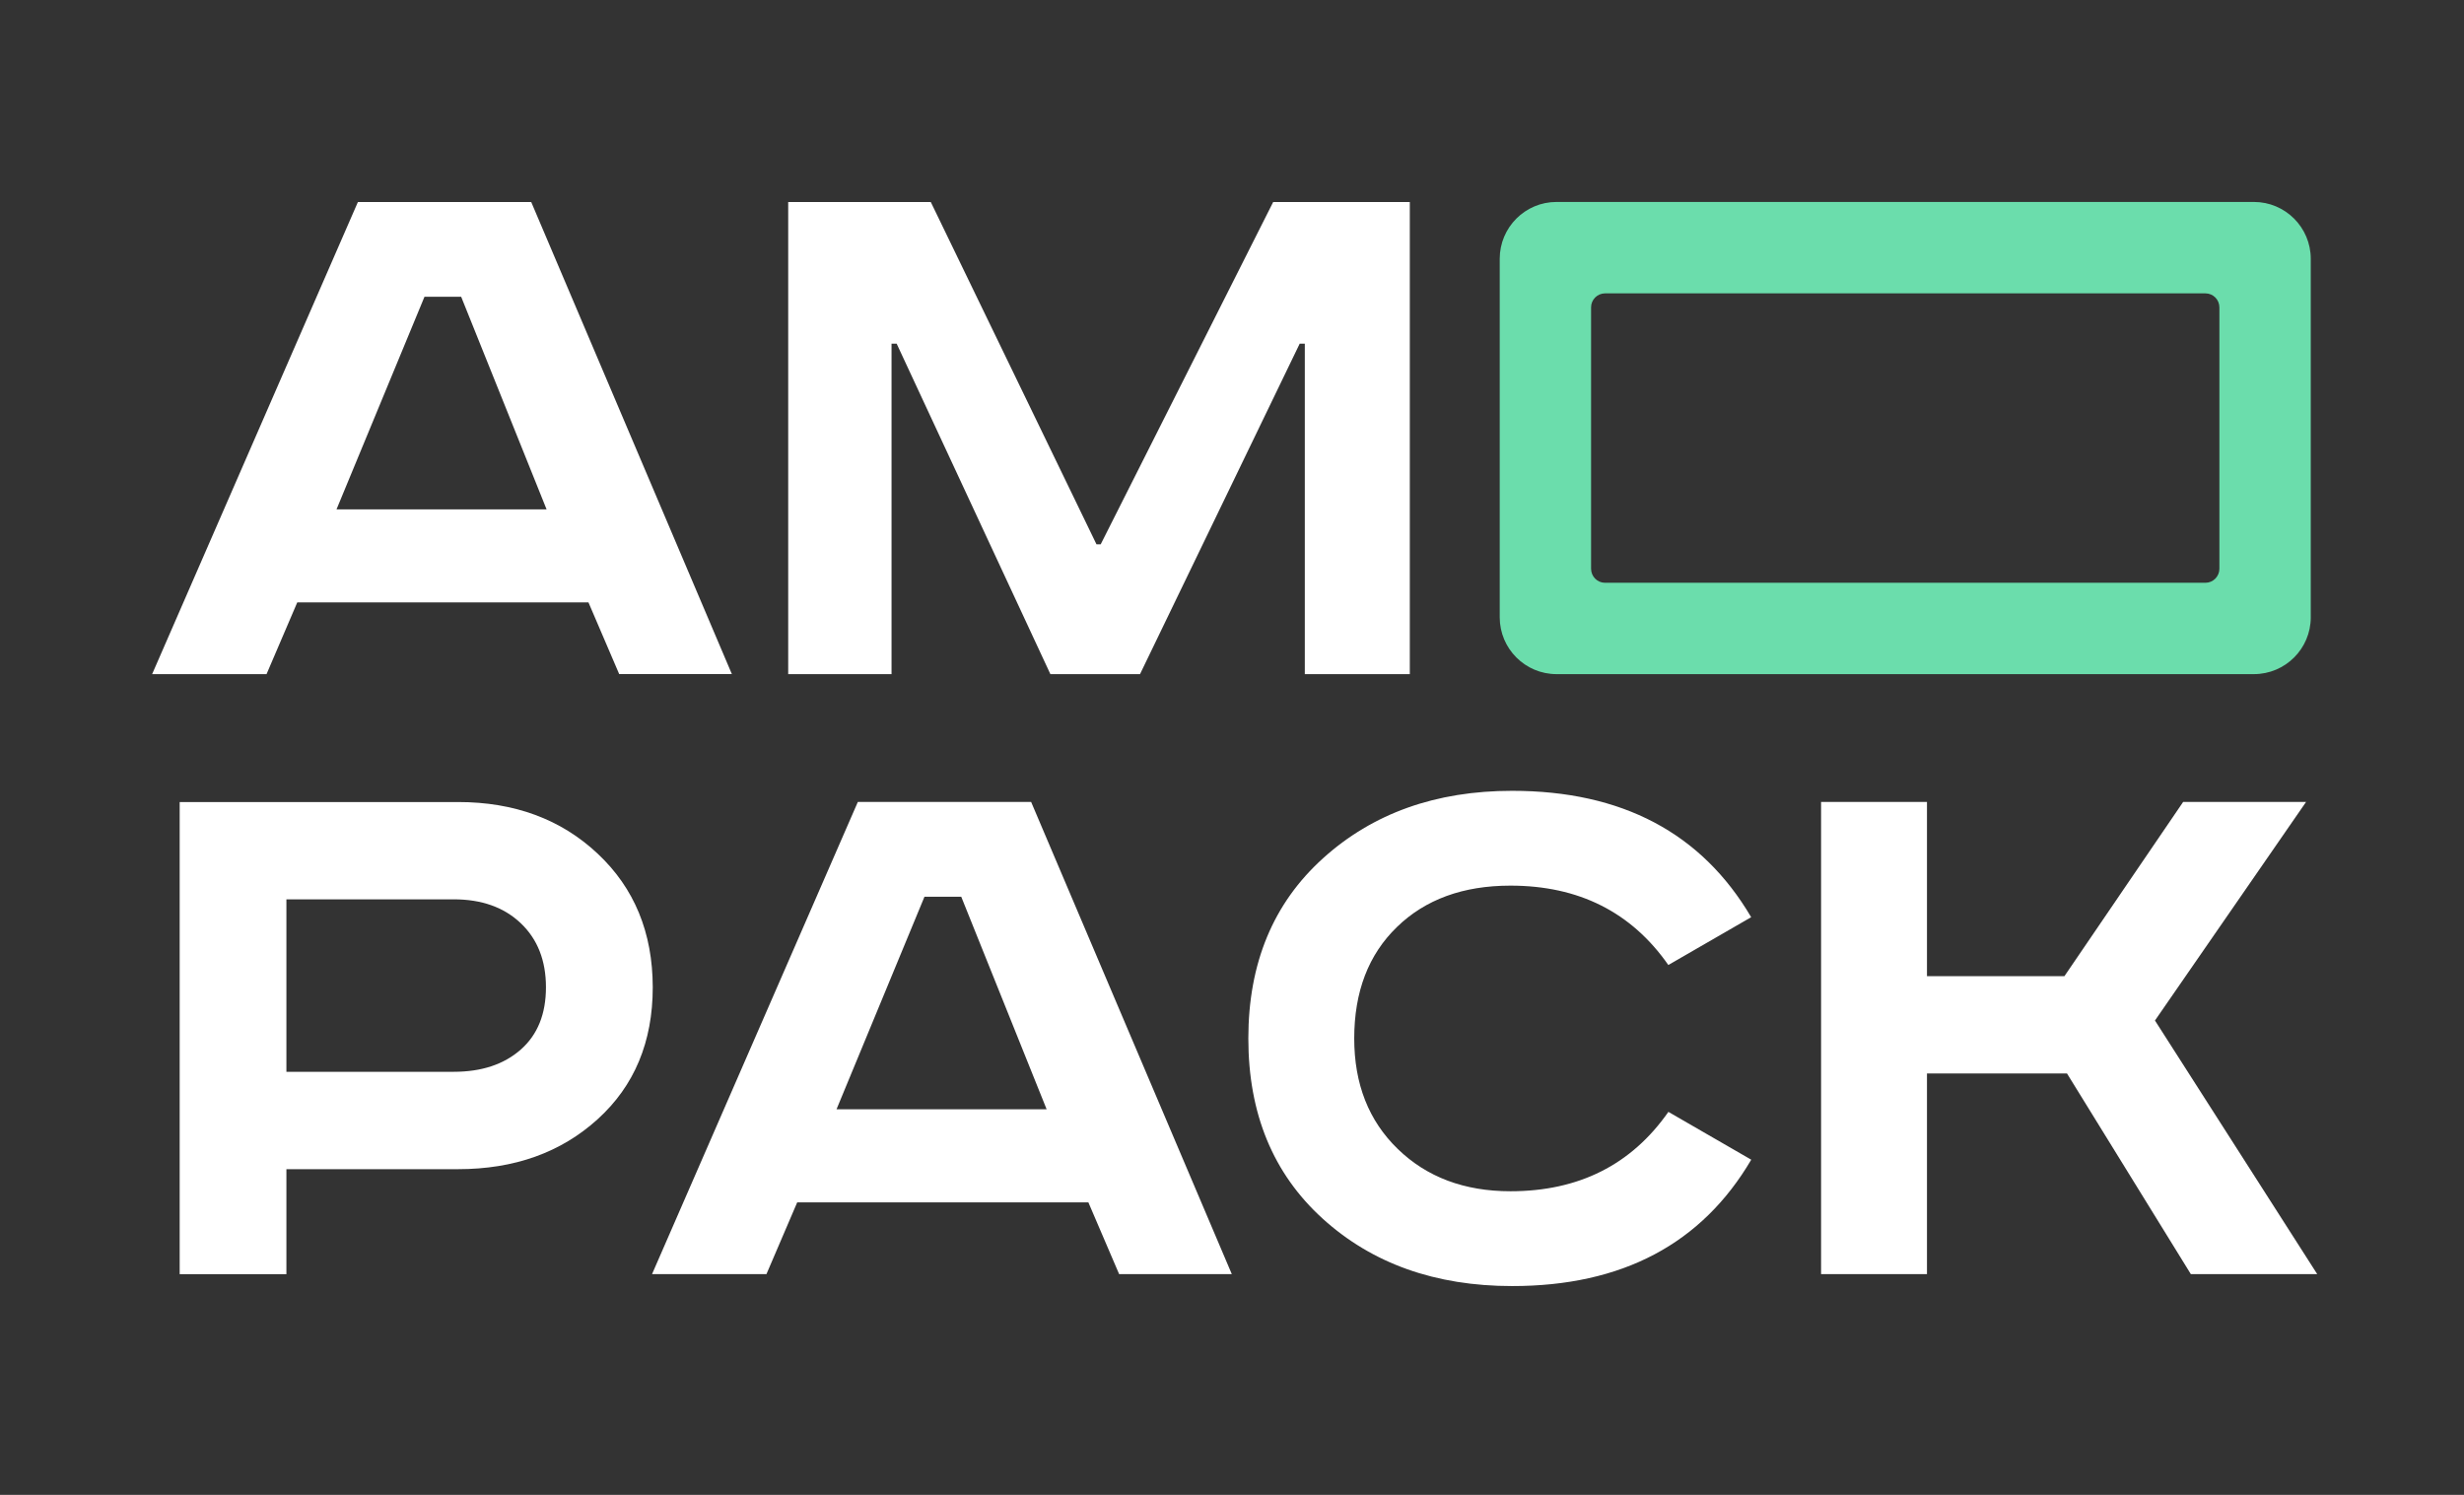
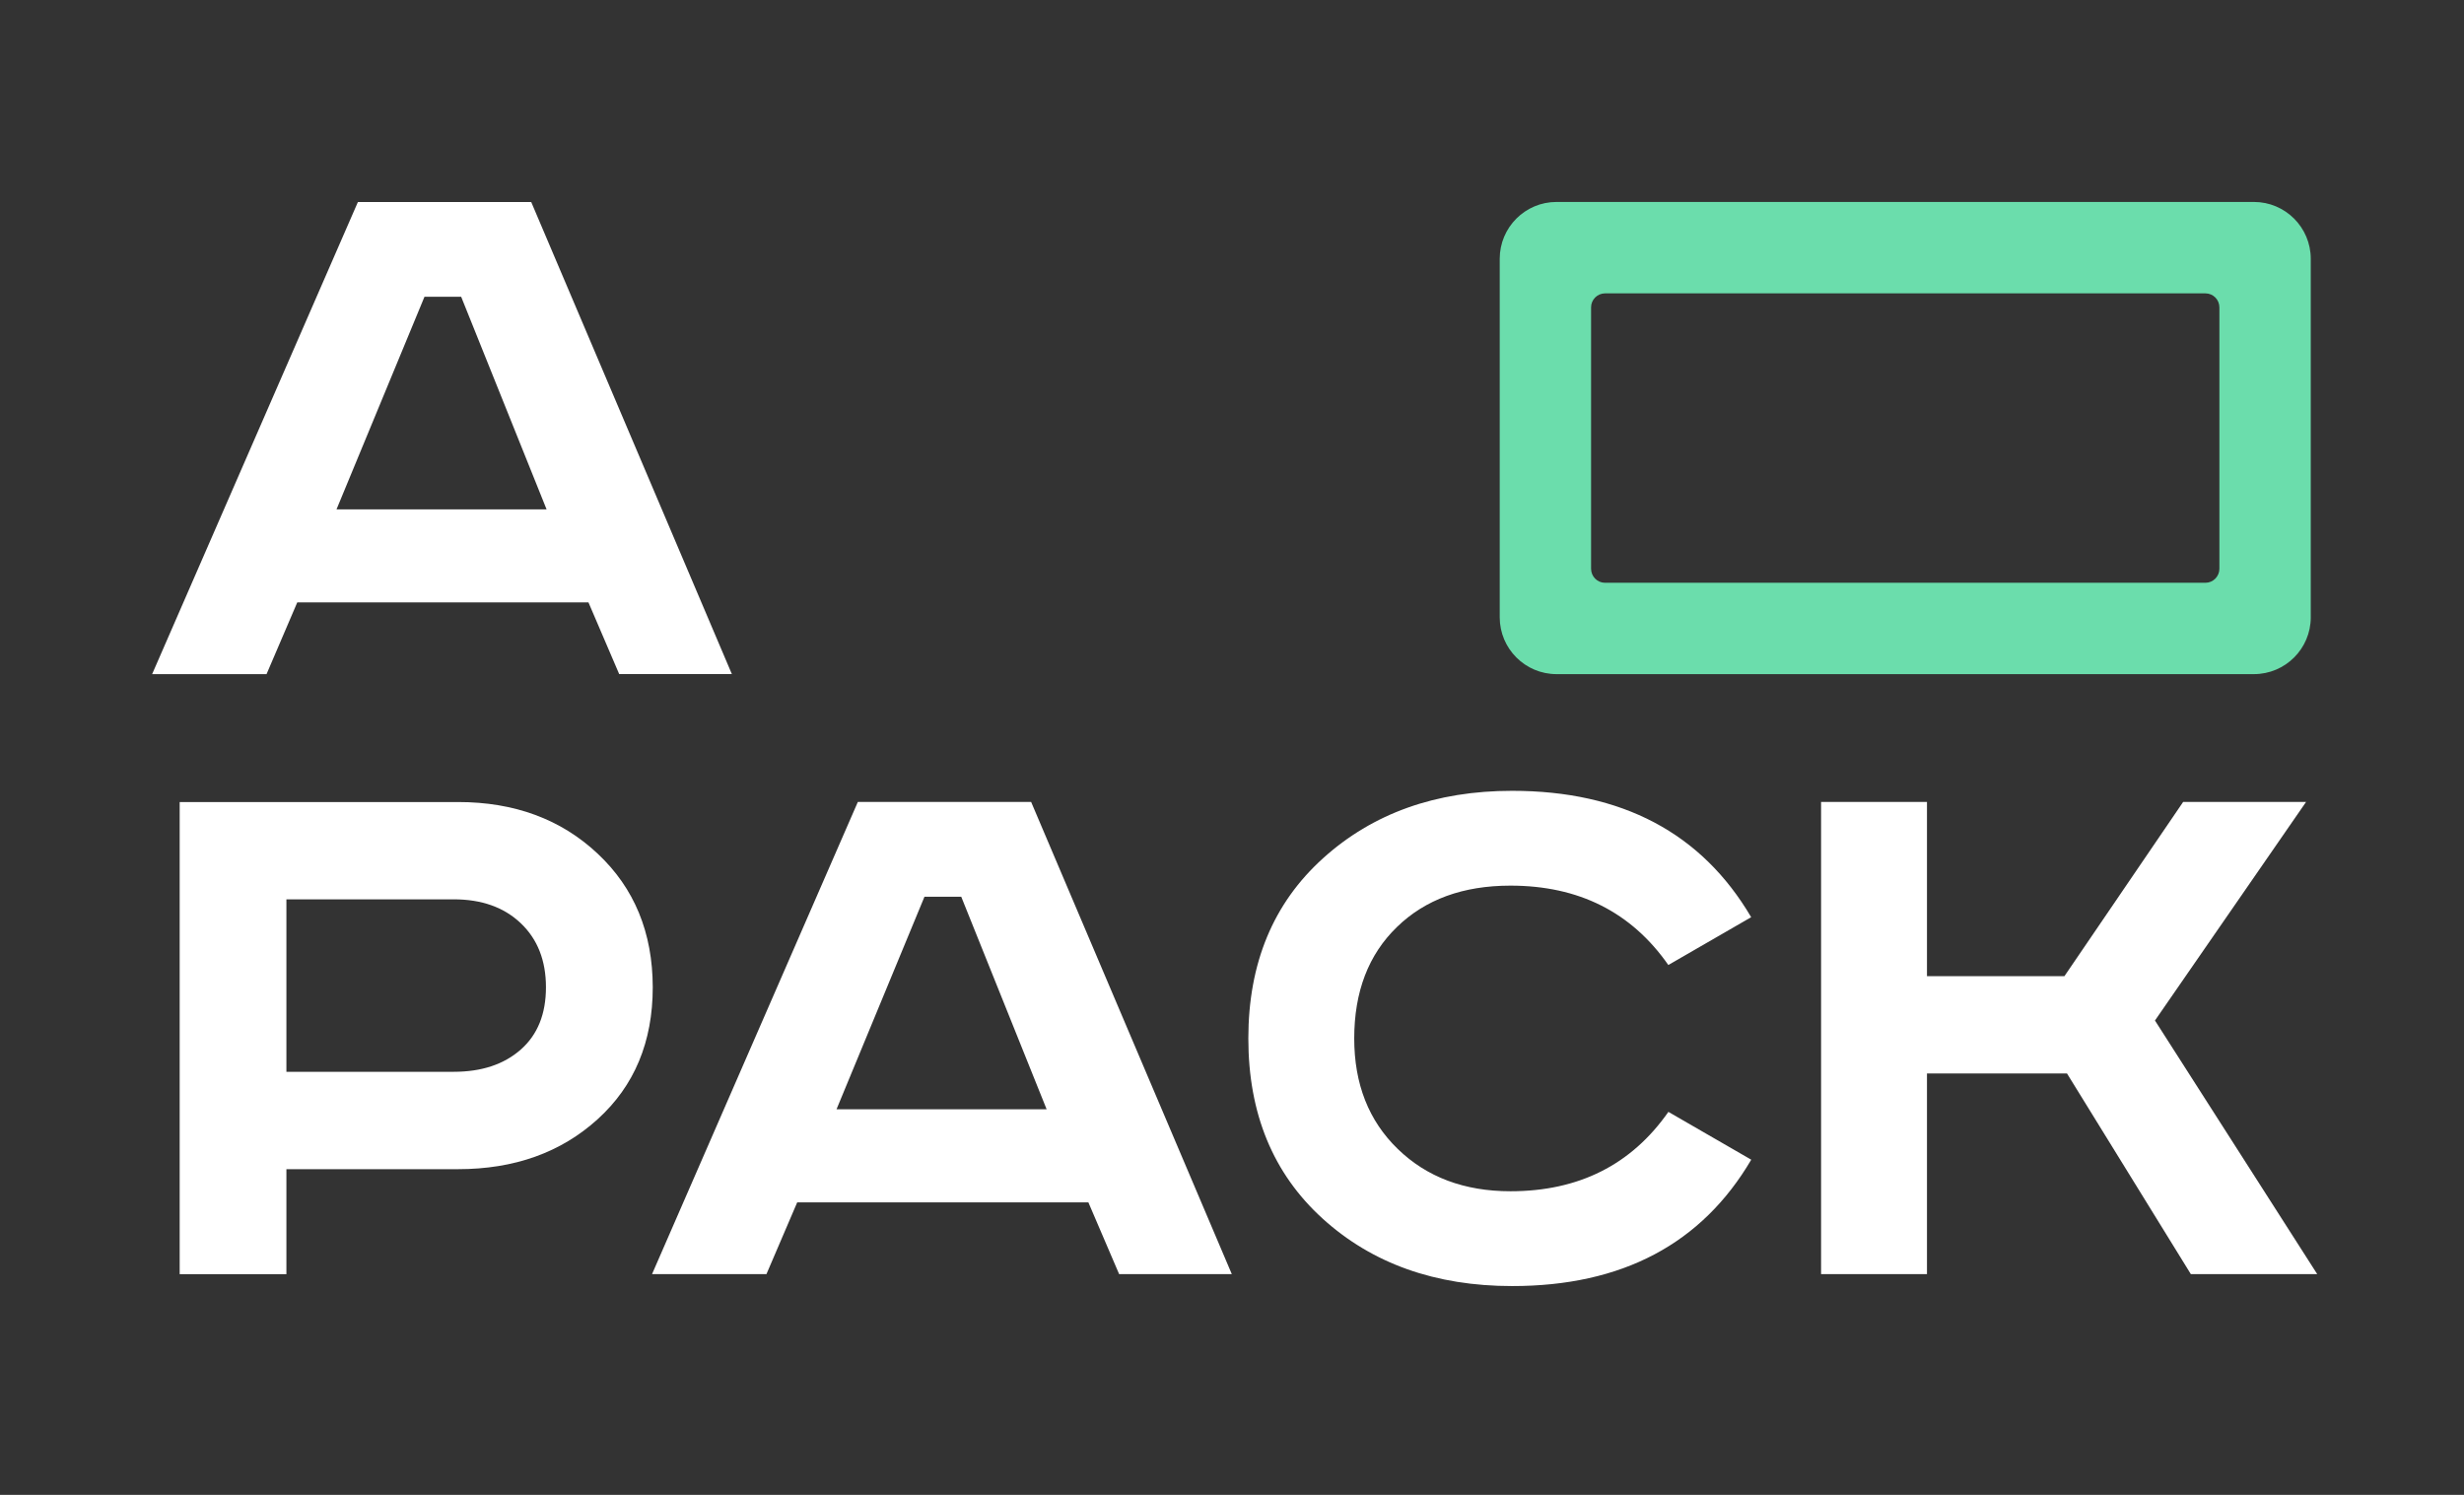
<svg xmlns="http://www.w3.org/2000/svg" id="Слой_1" x="0px" y="0px" viewBox="0 0 356 216" xml:space="preserve">
  <rect x="0" y="0" width="356" height="216" fill="#333333" stroke="none" />
  <g display="none">
    <path display="inline" fill="#1F2836" d="M42.95,87.04h42.07l4.44,10.36h16.28L76.75,29.19H51.71L21.98,97.41h16.53L42.95,87.04z M61.33,42.88h5.3L78.97,73.6H48.62L61.33,42.88z" />
    <polygon display="inline" fill="#1F2836" points="128.81,49.66 129.55,49.66 151.75,97.41 164.71,97.41 187.78,49.66 188.52,49.66 188.52,97.41 203.69,97.41 203.69,29.19 183.95,29.19 159.03,78.65 158.42,78.65 134.48,29.19 113.88,29.19 113.88,97.41 128.81,97.41 " />
    <path display="inline" fill="#1F2836" d="M86.35,123.35c-5.3-4.98-12.03-7.46-20.17-7.46H25.96v68.22h15.42v-15.17h24.8 c8.14,0,14.87-2.41,20.17-7.22c5.3-4.81,7.96-11.16,7.96-19.06C94.3,134.76,91.65,128.32,86.35,123.35 M75.24,151.66 c-2.43,2.14-5.66,3.21-9.68,3.21H41.38v-24.92h24.18c4.03,0,7.26,1.15,9.68,3.45c2.42,2.3,3.64,5.39,3.64,9.25 C78.88,146.52,77.67,149.52,75.24,151.66" />
-     <path display="inline" fill="#1F2836" d="M123.94,115.88L94.21,184.1h16.53l4.44-10.36h42.07l4.44,10.36h16.28l-28.99-68.22H123.94 z M120.86,160.29l12.71-30.72h5.31l12.34,30.72H120.86z" />
+     <path display="inline" fill="#1F2836" d="M123.94,115.88L94.21,184.1l4.44-10.36h42.07l4.44,10.36h16.28l-28.99-68.22H123.94 z M120.86,160.29l12.71-30.72h5.31l12.34,30.72H120.86z" />
    <path display="inline" fill="#1F2836" d="M218.22,127.97c9.87,0,17.48,3.82,22.82,11.47l11.97-6.91 c-7.16-12.17-18.67-18.26-34.54-18.26c-11.02,0-20.13,3.25-27.32,9.75c-7.2,6.5-10.79,15.17-10.79,26.03 c0,10.86,3.58,19.53,10.73,26.03c7.16,6.5,16.29,9.75,27.39,9.75c15.87,0,27.39-6.09,34.54-18.26l-11.97-6.91 c-5.35,7.65-12.95,11.47-22.82,11.47c-6.66,0-12.09-2.04-16.28-6.11c-4.2-4.07-6.29-9.39-6.29-15.97c0-6.74,2.05-12.11,6.17-16.1 C205.92,129.97,211.39,127.97,218.22,127.97" />
-     <polygon display="inline" fill="#1F2836" points="311.35,147.46 333.18,115.88 315.42,115.88 298.27,141.05 278.41,141.05 278.41,115.88 263.11,115.88 263.11,184.1 278.41,184.1 278.41,155.11 298.64,155.11 316.53,184.1 334.79,184.1 " />
    <path display="inline" fill="#6BDDAC" d="M224.89,97.41h100.75c4.54,0,8.22-3.68,8.22-8.21V37.4c0-4.54-3.68-8.22-8.22-8.22H224.89 c-4.54,0-8.21,3.68-8.21,8.22v51.79C216.68,93.73,220.36,97.41,224.89,97.41 M229.88,44.41c0-1.12,0.91-2.02,2.02-2.02h86.74 c1.12,0,2.02,0.91,2.02,2.02v37.77c0,1.12-0.91,2.03-2.02,2.03H231.9c-1.12,0-2.02-0.91-2.02-2.03V44.41z" />
  </g>
  <g>
    <path fill="#FFFFFF" d="M42.95,87.04h42.07l4.44,10.36h16.28L76.75,29.19H51.71L21.98,97.41h16.53L42.95,87.04z M61.33,42.88h5.3 L78.97,73.6H48.62L61.33,42.88z" />
-     <polygon fill="#FFFFFF" points="128.81,49.66 129.55,49.66 151.76,97.41 164.71,97.41 187.78,49.66 188.52,49.66 188.52,97.41 203.69,97.41 203.69,29.19 183.95,29.19 159.03,78.65 158.42,78.65 134.48,29.19 113.88,29.19 113.88,97.41 128.81,97.41 " />
    <path fill="#FFFFFF" d="M86.35,123.35c-5.3-4.98-12.03-7.46-20.17-7.46H25.96v68.22h15.42v-15.17h24.8 c8.14,0,14.87-2.41,20.17-7.22c5.3-4.81,7.96-11.16,7.96-19.06C94.3,134.76,91.65,128.32,86.35,123.35 M75.24,151.66 c-2.43,2.14-5.66,3.21-9.68,3.21H41.38v-24.92h24.18c4.03,0,7.26,1.15,9.68,3.45c2.42,2.3,3.64,5.39,3.64,9.25 C78.88,146.52,77.67,149.52,75.24,151.66" />
    <path fill="#FFFFFF" d="M123.94,115.88L94.21,184.1h16.53l4.44-10.36h42.07l4.44,10.36h16.28l-28.99-68.22H123.94z M120.86,160.29 l12.71-30.72h5.31l12.34,30.72H120.86z" />
    <path fill="#FFFFFF" d="M218.22,127.97c9.87,0,17.48,3.82,22.82,11.47l11.97-6.91c-7.16-12.17-18.67-18.26-34.54-18.26 c-11.02,0-20.13,3.25-27.32,9.75c-7.2,6.5-10.79,15.17-10.79,26.03c0,10.86,3.58,19.53,10.73,26.03c7.16,6.5,16.29,9.75,27.39,9.75 c15.87,0,27.39-6.09,34.54-18.26l-11.97-6.91c-5.35,7.65-12.95,11.47-22.82,11.47c-6.66,0-12.09-2.04-16.28-6.11 c-4.2-4.07-6.29-9.39-6.29-15.97c0-6.74,2.05-12.11,6.17-16.1C205.92,129.97,211.39,127.97,218.22,127.97" />
    <polygon fill="#FFFFFF" points="311.35,147.46 333.18,115.88 315.42,115.88 298.27,141.05 278.41,141.05 278.41,115.88 263.11,115.88 263.11,184.1 278.41,184.1 278.41,155.11 298.64,155.11 316.53,184.1 334.79,184.1 " />
    <path fill="#6BDDAC" d="M224.89,97.41h100.75c4.54,0,8.22-3.68,8.22-8.21V37.4c0-4.54-3.68-8.22-8.22-8.22H224.89 c-4.54,0-8.21,3.68-8.21,8.22v51.79C216.68,93.73,220.36,97.41,224.89,97.41 M229.88,44.41c0-1.12,0.91-2.02,2.02-2.02h86.74 c1.12,0,2.02,0.91,2.02,2.02v37.77c0,1.12-0.91,2.03-2.02,2.03H231.9c-1.12,0-2.02-0.91-2.02-2.03V44.41z" />
  </g>
</svg>